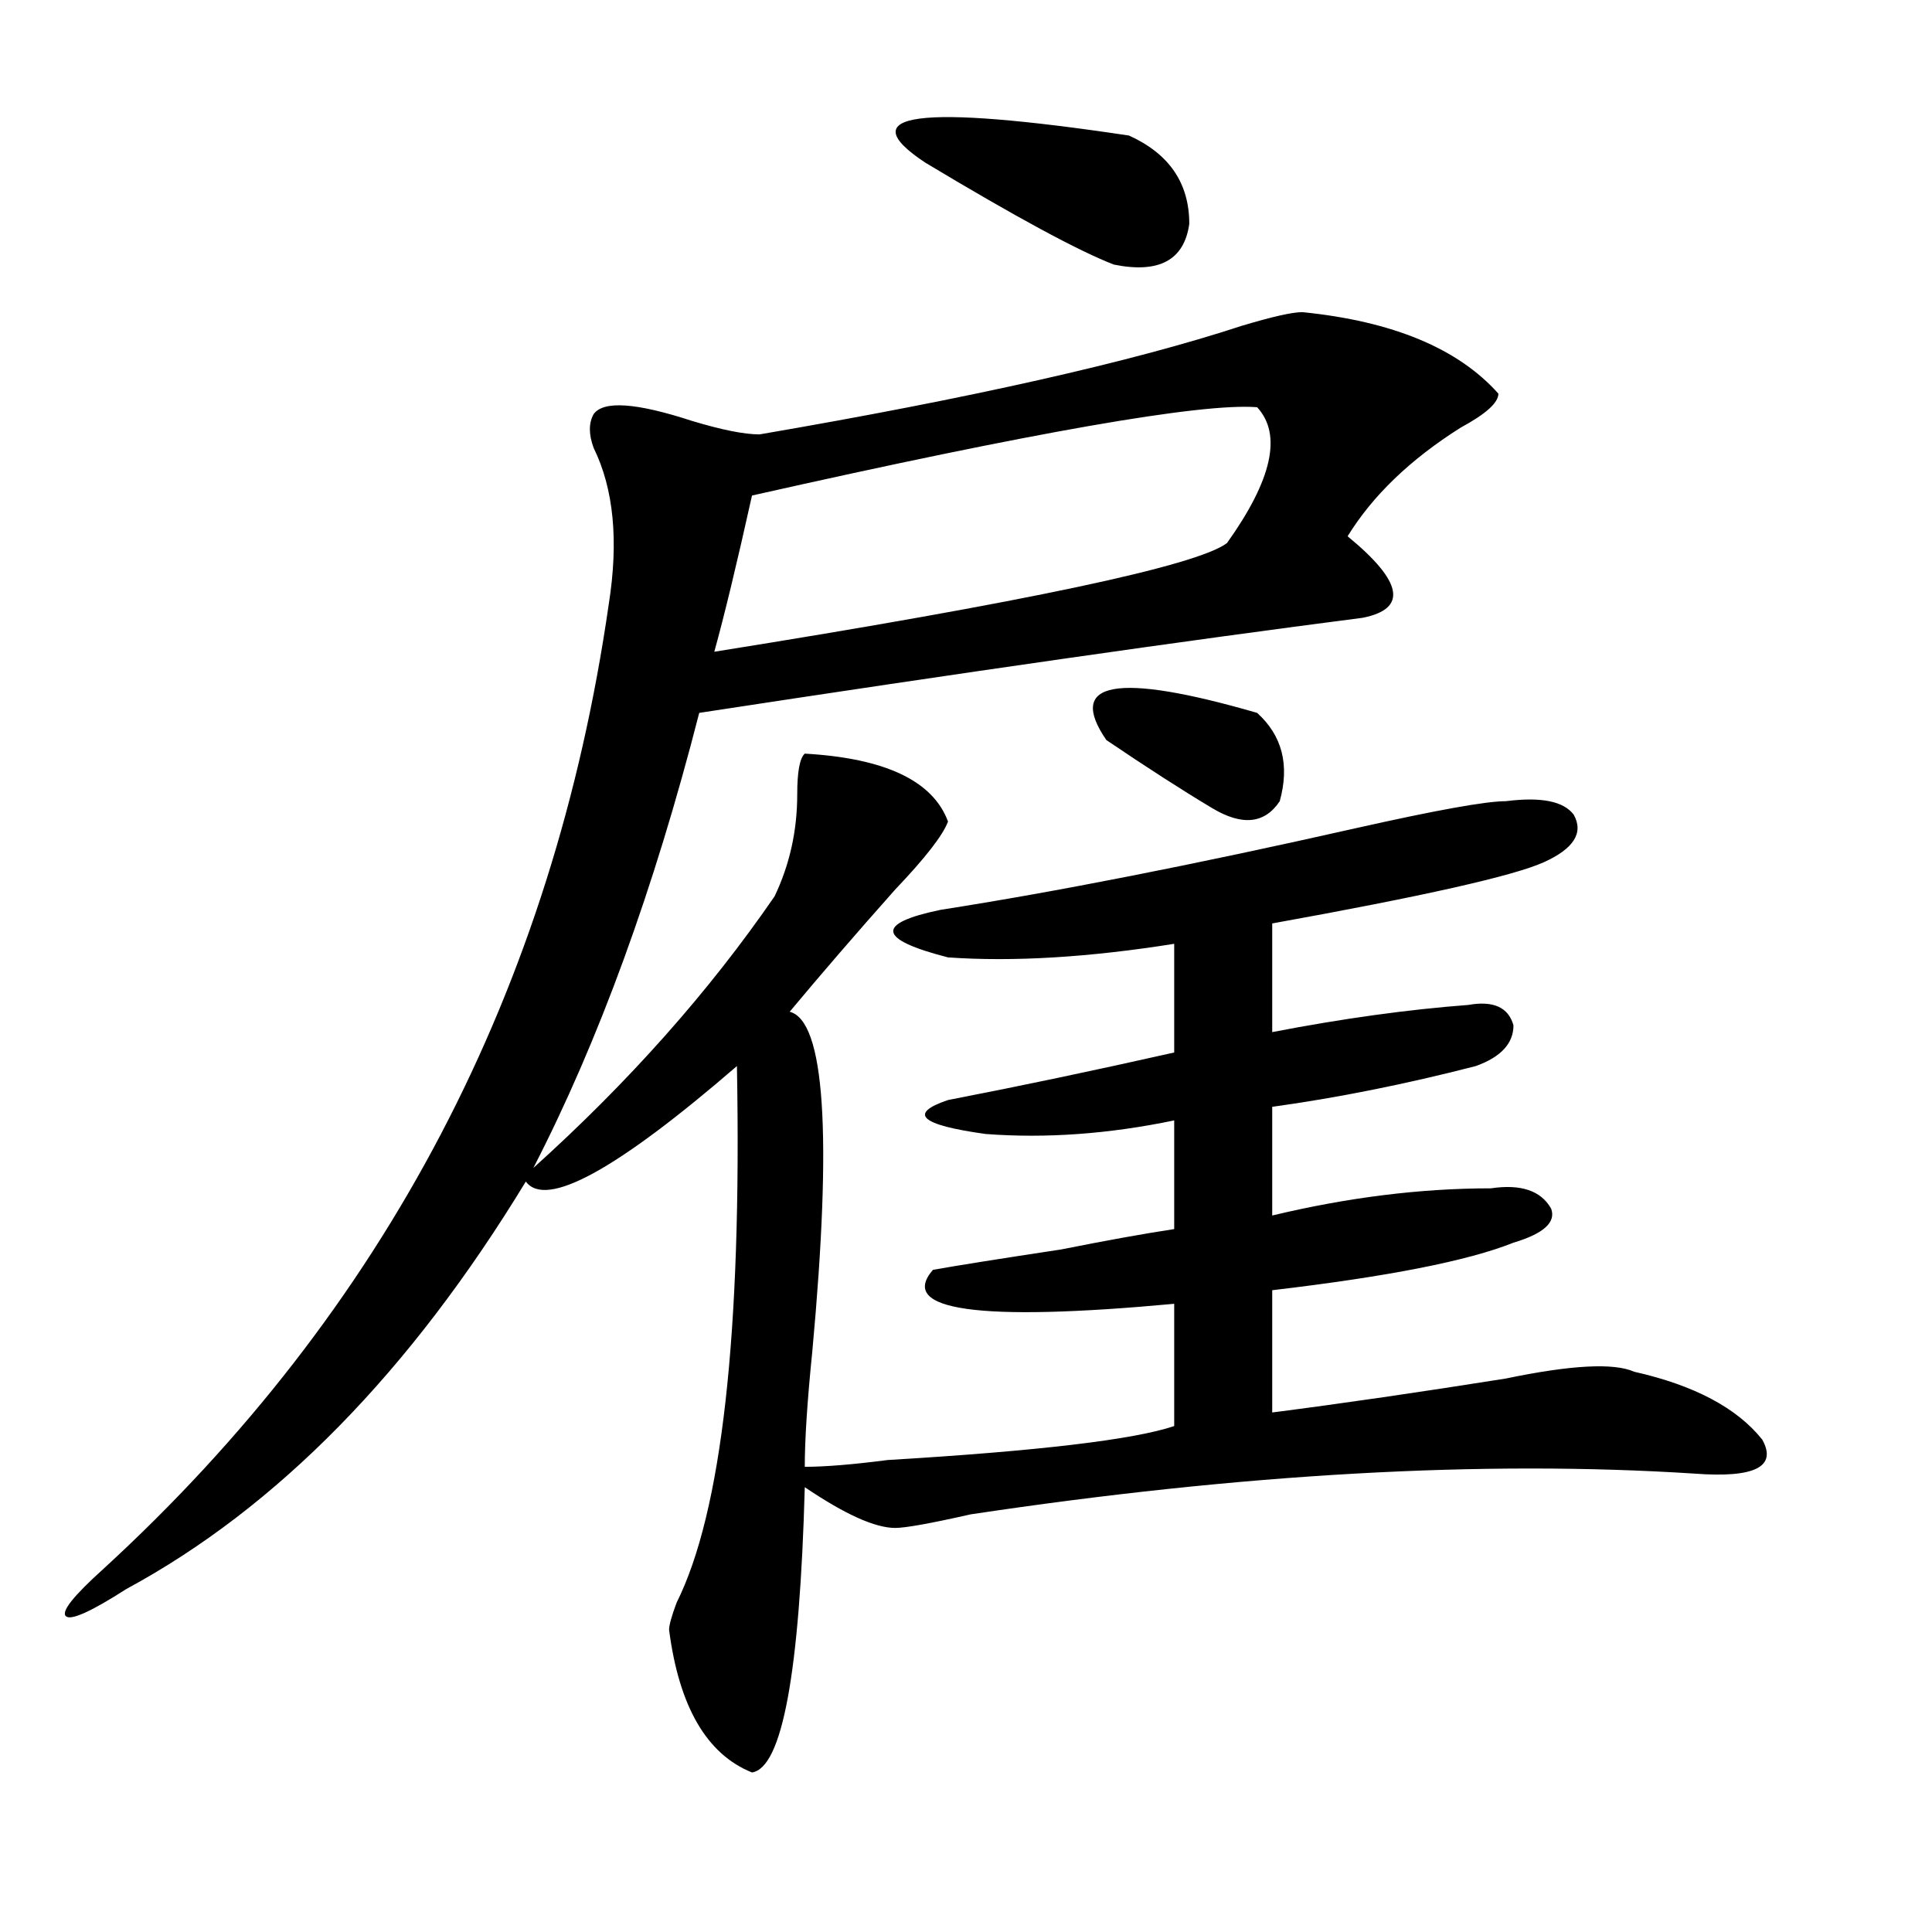
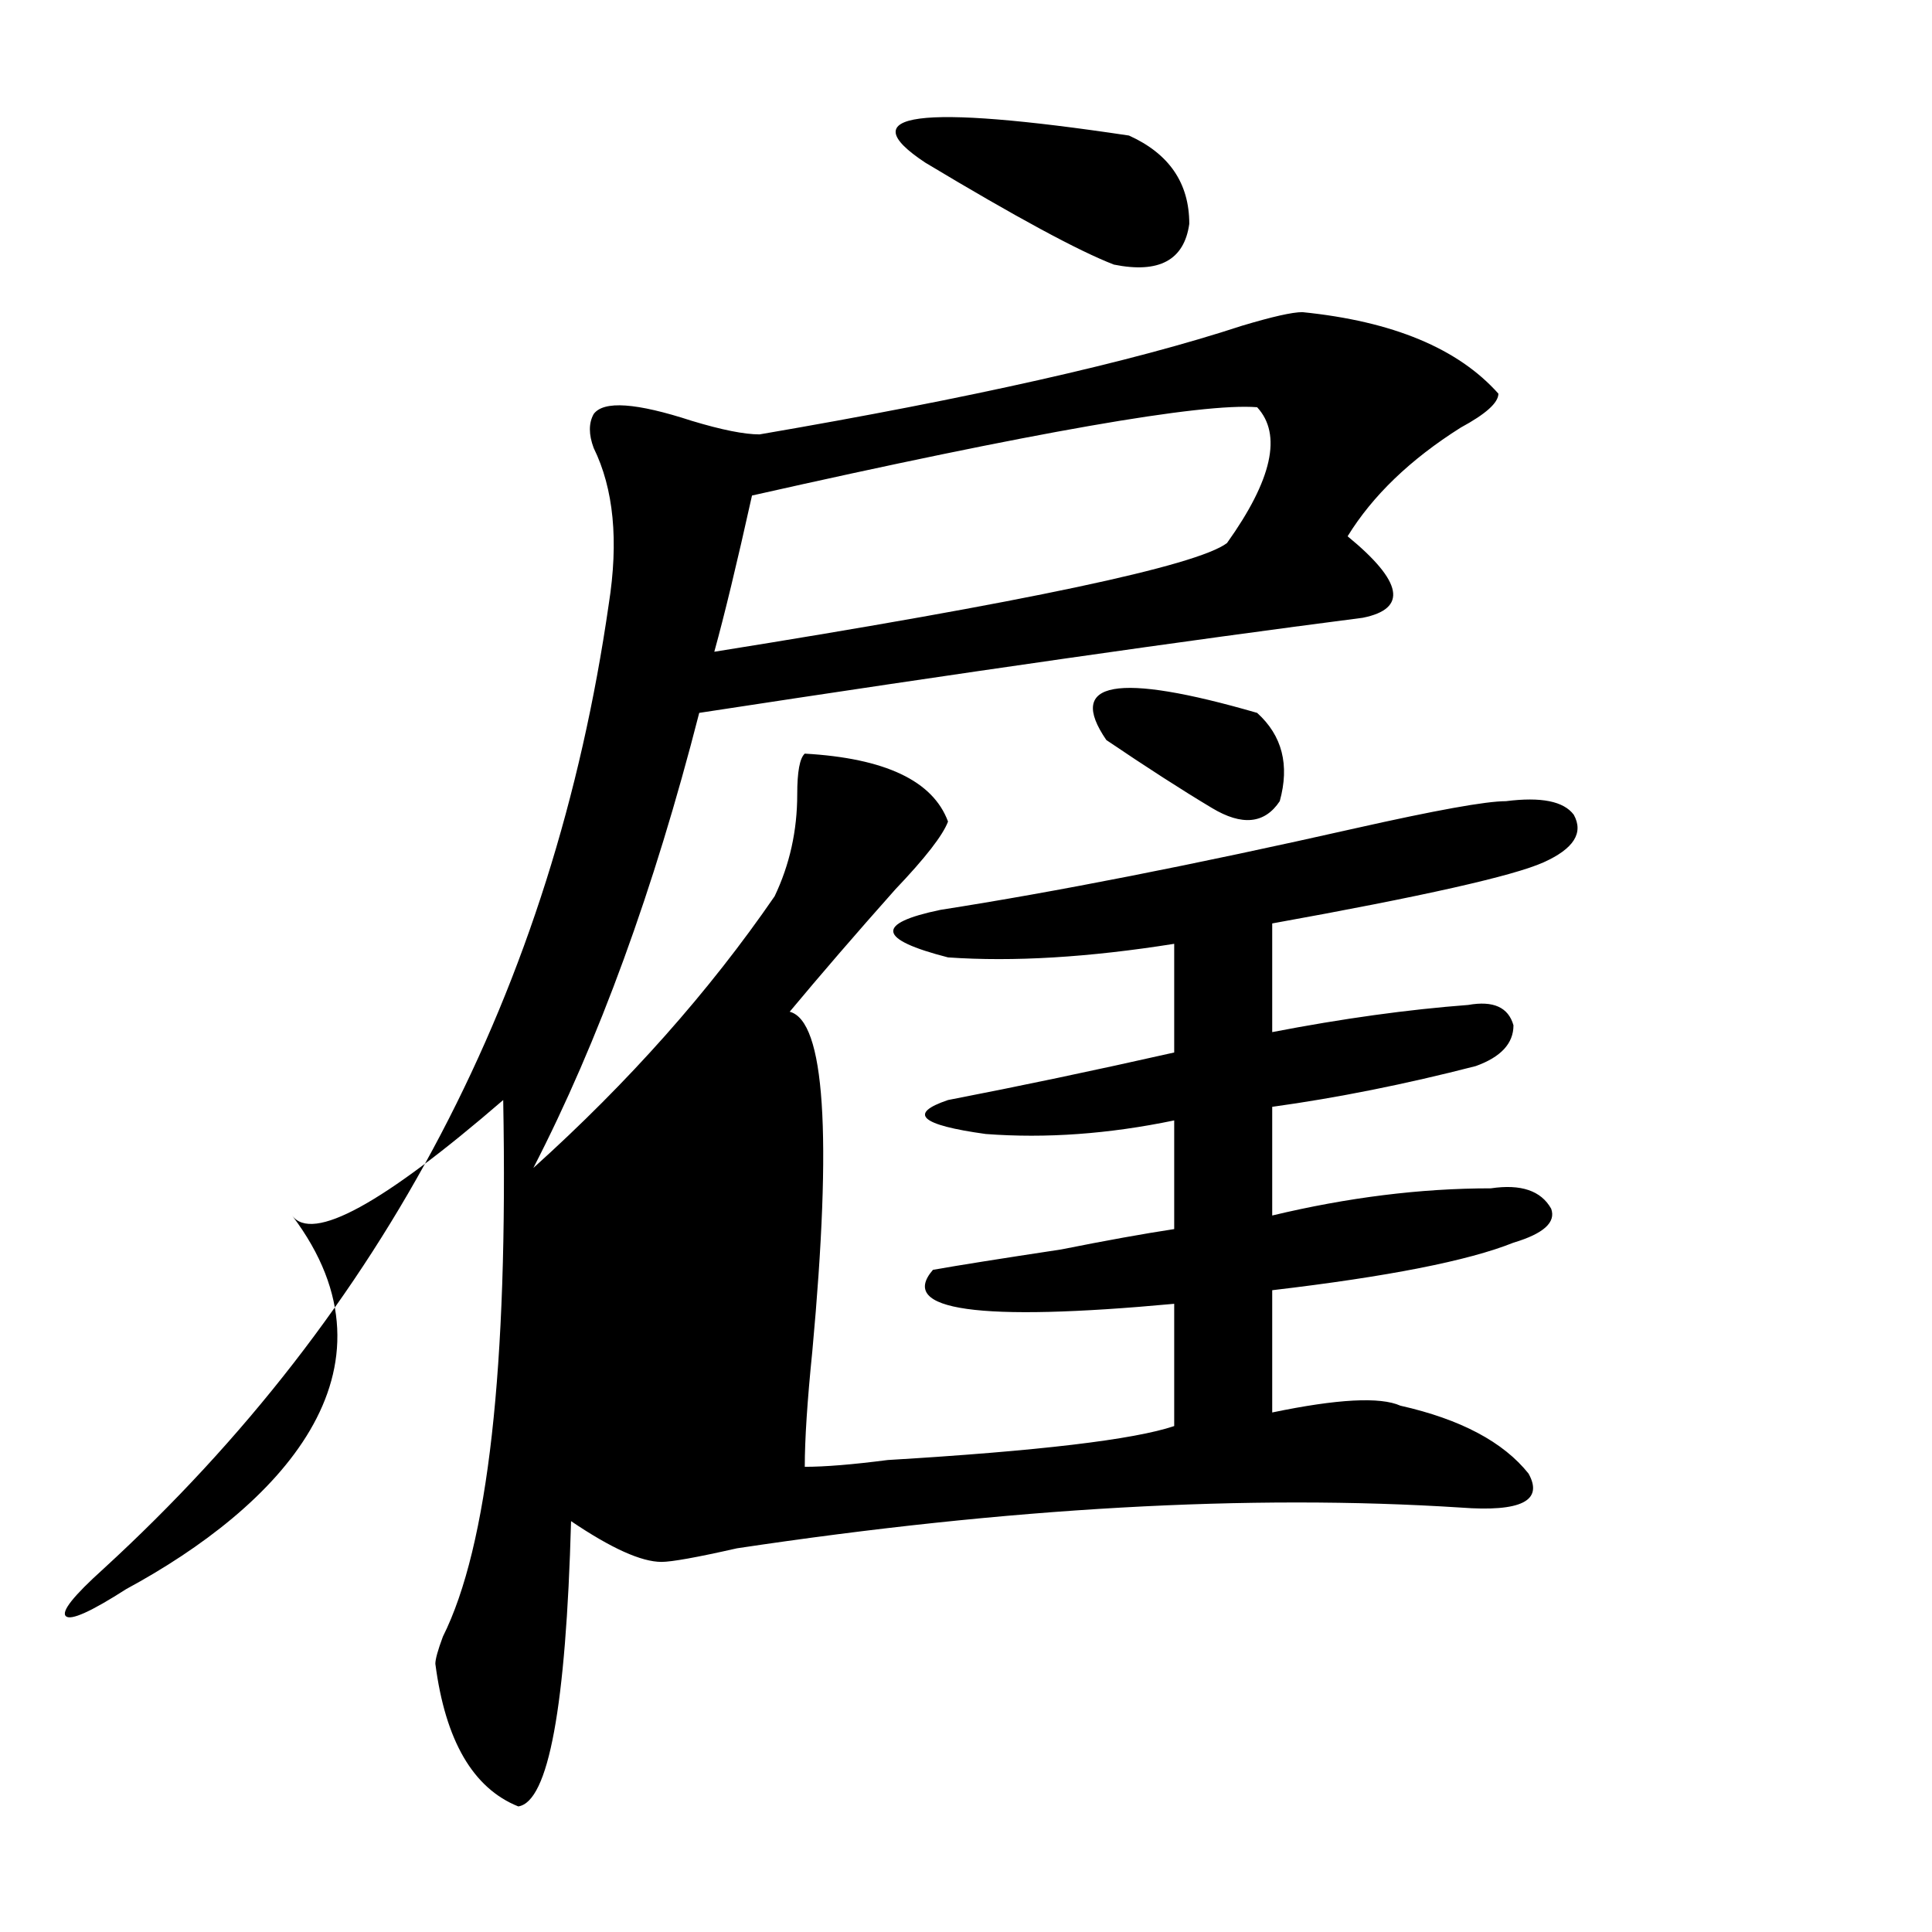
<svg xmlns="http://www.w3.org/2000/svg" version="1.1" id="图层_1" x="0px" y="0px" width="1000px" height="1000px" viewBox="0 0 1000 1000" enable-background="new 0 0 1000 1000" xml:space="preserve">
-   <path d="M674.105,161.563c46.828,4.724,80.608,18.786,101.461,42.188c0,4.724-6.523,10.547-19.512,17.578  c-26.035,16.425-45.547,35.156-58.535,56.25c28.598,23.456,31.219,37.519,7.805,42.188  c-91.095,11.755-205.543,28.125-343.406,49.219c-23.414,91.406-52.071,169.958-85.852,235.547  c49.39-44.495,91.035-91.406,124.875-140.625c7.805-16.37,11.707-33.948,11.707-52.734c0-11.7,1.281-18.731,3.902-21.094  c41.585,2.362,66.34,14.063,74.145,35.156c-2.621,7.031-11.707,18.786-27.316,35.156c-20.853,23.456-39.023,44.55-54.633,63.281  c18.171,4.724,22.073,63.281,11.707,175.781c-2.621,25.817-3.902,45.703-3.902,59.766c10.366,0,24.695-1.153,42.926-3.516  c78.047-4.669,127.437-10.547,148.289-17.578v-63.281c-101.461,9.394-143.105,3.516-124.875-17.578  c12.988-2.308,35.121-5.823,66.34-10.547c23.414-4.669,42.926-8.185,58.535-10.547v-56.25c-33.84,7.031-66.34,9.394-97.559,7.031  c-33.84-4.669-40.364-10.547-19.512-17.578c36.402-7.031,75.426-15.216,117.07-24.609v-56.25  c-44.267,7.031-83.29,9.394-117.07,7.031c-36.462-9.339-37.742-17.578-3.902-24.609c59.816-9.339,131.339-23.401,214.629-42.188  c41.585-9.339,67.621-14.063,78.047-14.063c18.171-2.308,29.878,0,35.121,7.031c5.184,9.394,0,17.578-15.609,24.609  s-62.438,17.578-140.484,31.641v56.25c36.402-7.031,70.242-11.7,101.461-14.063c12.988-2.308,20.793,1.208,23.414,10.547  c0,9.394-6.523,16.425-19.512,21.094c-36.462,9.394-71.583,16.425-105.363,21.094v56.25c39.023-9.339,76.706-14.063,113.168-14.063  c15.609-2.308,25.976,1.208,31.219,10.547c2.562,7.031-3.902,12.909-19.512,17.578c-23.414,9.394-65.059,17.578-124.875,24.609  v63.281c36.402-4.669,76.706-10.547,120.973-17.578c33.78-7.031,55.914-8.185,66.34-3.516c31.219,7.031,53.292,18.786,66.34,35.156  c7.805,14.063-3.902,19.94-35.121,17.578c-109.266-7.031-234.141,0-374.625,21.094c-20.853,4.724-33.84,7.031-39.023,7.031  c-10.426,0-26.035-7.031-46.828-21.094c-2.621,96.075-11.707,145.294-27.316,147.656c-23.414-9.394-37.742-34.003-42.926-73.828  c0-2.362,1.281-7.031,3.902-14.063c23.414-46.856,33.78-139.417,31.219-277.734c-62.438,53.942-98.899,73.828-109.266,59.766  C212.288,710,143.387,780.313,65.34,822.5c-18.231,11.7-28.658,16.369-31.219,14.063c-2.622-2.362,3.902-10.547,19.512-24.609  C199.301,678.359,286.433,511.972,315.09,312.734c5.184-32.794,2.562-59.766-7.805-80.859c-2.621-7.031-2.621-12.854,0-17.578  c5.184-7.031,22.073-5.823,50.73,3.516c15.609,4.724,27.316,7.031,35.121,7.031c109.266-18.731,192.496-37.464,249.75-56.25  C658.496,163.925,668.862,161.563,674.105,161.563z M650.691,210.781c-28.657-2.308-115.789,12.909-261.457,45.703  c-7.805,35.156-14.328,62.128-19.512,80.859c161.277-25.763,249.75-44.495,265.359-56.25  C658.496,248.3,663.68,224.844,650.691,210.781z M584.352,70.156c20.793,9.394,31.219,24.609,31.219,45.703  c-2.621,18.786-15.609,25.817-39.023,21.094c-18.23-7.031-50.73-24.609-97.559-52.734C439.965,58.456,475.086,53.786,584.352,70.156  z M650.691,368.984c12.988,11.755,16.891,26.972,11.707,45.703c-7.805,11.755-19.512,12.909-35.121,3.516  c-15.609-9.339-33.84-21.094-54.633-35.156C551.792,352.614,577.828,347.891,650.691,368.984z" />
+   <path d="M674.105,161.563c46.828,4.724,80.608,18.786,101.461,42.188c0,4.724-6.523,10.547-19.512,17.578  c-26.035,16.425-45.547,35.156-58.535,56.25c28.598,23.456,31.219,37.519,7.805,42.188  c-91.095,11.755-205.543,28.125-343.406,49.219c-23.414,91.406-52.071,169.958-85.852,235.547  c49.39-44.495,91.035-91.406,124.875-140.625c7.805-16.37,11.707-33.948,11.707-52.734c0-11.7,1.281-18.731,3.902-21.094  c41.585,2.362,66.34,14.063,74.145,35.156c-2.621,7.031-11.707,18.786-27.316,35.156c-20.853,23.456-39.023,44.55-54.633,63.281  c18.171,4.724,22.073,63.281,11.707,175.781c-2.621,25.817-3.902,45.703-3.902,59.766c10.366,0,24.695-1.153,42.926-3.516  c78.047-4.669,127.437-10.547,148.289-17.578v-63.281c-101.461,9.394-143.105,3.516-124.875-17.578  c12.988-2.308,35.121-5.823,66.34-10.547c23.414-4.669,42.926-8.185,58.535-10.547v-56.25c-33.84,7.031-66.34,9.394-97.559,7.031  c-33.84-4.669-40.364-10.547-19.512-17.578c36.402-7.031,75.426-15.216,117.07-24.609v-56.25  c-44.267,7.031-83.29,9.394-117.07,7.031c-36.462-9.339-37.742-17.578-3.902-24.609c59.816-9.339,131.339-23.401,214.629-42.188  c41.585-9.339,67.621-14.063,78.047-14.063c18.171-2.308,29.878,0,35.121,7.031c5.184,9.394,0,17.578-15.609,24.609  s-62.438,17.578-140.484,31.641v56.25c36.402-7.031,70.242-11.7,101.461-14.063c12.988-2.308,20.793,1.208,23.414,10.547  c0,9.394-6.523,16.425-19.512,21.094c-36.462,9.394-71.583,16.425-105.363,21.094v56.25c39.023-9.339,76.706-14.063,113.168-14.063  c15.609-2.308,25.976,1.208,31.219,10.547c2.562,7.031-3.902,12.909-19.512,17.578c-23.414,9.394-65.059,17.578-124.875,24.609  v63.281c33.78-7.031,55.914-8.185,66.34-3.516c31.219,7.031,53.292,18.786,66.34,35.156  c7.805,14.063-3.902,19.94-35.121,17.578c-109.266-7.031-234.141,0-374.625,21.094c-20.853,4.724-33.84,7.031-39.023,7.031  c-10.426,0-26.035-7.031-46.828-21.094c-2.621,96.075-11.707,145.294-27.316,147.656c-23.414-9.394-37.742-34.003-42.926-73.828  c0-2.362,1.281-7.031,3.902-14.063c23.414-46.856,33.78-139.417,31.219-277.734c-62.438,53.942-98.899,73.828-109.266,59.766  C212.288,710,143.387,780.313,65.34,822.5c-18.231,11.7-28.658,16.369-31.219,14.063c-2.622-2.362,3.902-10.547,19.512-24.609  C199.301,678.359,286.433,511.972,315.09,312.734c5.184-32.794,2.562-59.766-7.805-80.859c-2.621-7.031-2.621-12.854,0-17.578  c5.184-7.031,22.073-5.823,50.73,3.516c15.609,4.724,27.316,7.031,35.121,7.031c109.266-18.731,192.496-37.464,249.75-56.25  C658.496,163.925,668.862,161.563,674.105,161.563z M650.691,210.781c-28.657-2.308-115.789,12.909-261.457,45.703  c-7.805,35.156-14.328,62.128-19.512,80.859c161.277-25.763,249.75-44.495,265.359-56.25  C658.496,248.3,663.68,224.844,650.691,210.781z M584.352,70.156c20.793,9.394,31.219,24.609,31.219,45.703  c-2.621,18.786-15.609,25.817-39.023,21.094c-18.23-7.031-50.73-24.609-97.559-52.734C439.965,58.456,475.086,53.786,584.352,70.156  z M650.691,368.984c12.988,11.755,16.891,26.972,11.707,45.703c-7.805,11.755-19.512,12.909-35.121,3.516  c-15.609-9.339-33.84-21.094-54.633-35.156C551.792,352.614,577.828,347.891,650.691,368.984z" />
</svg>